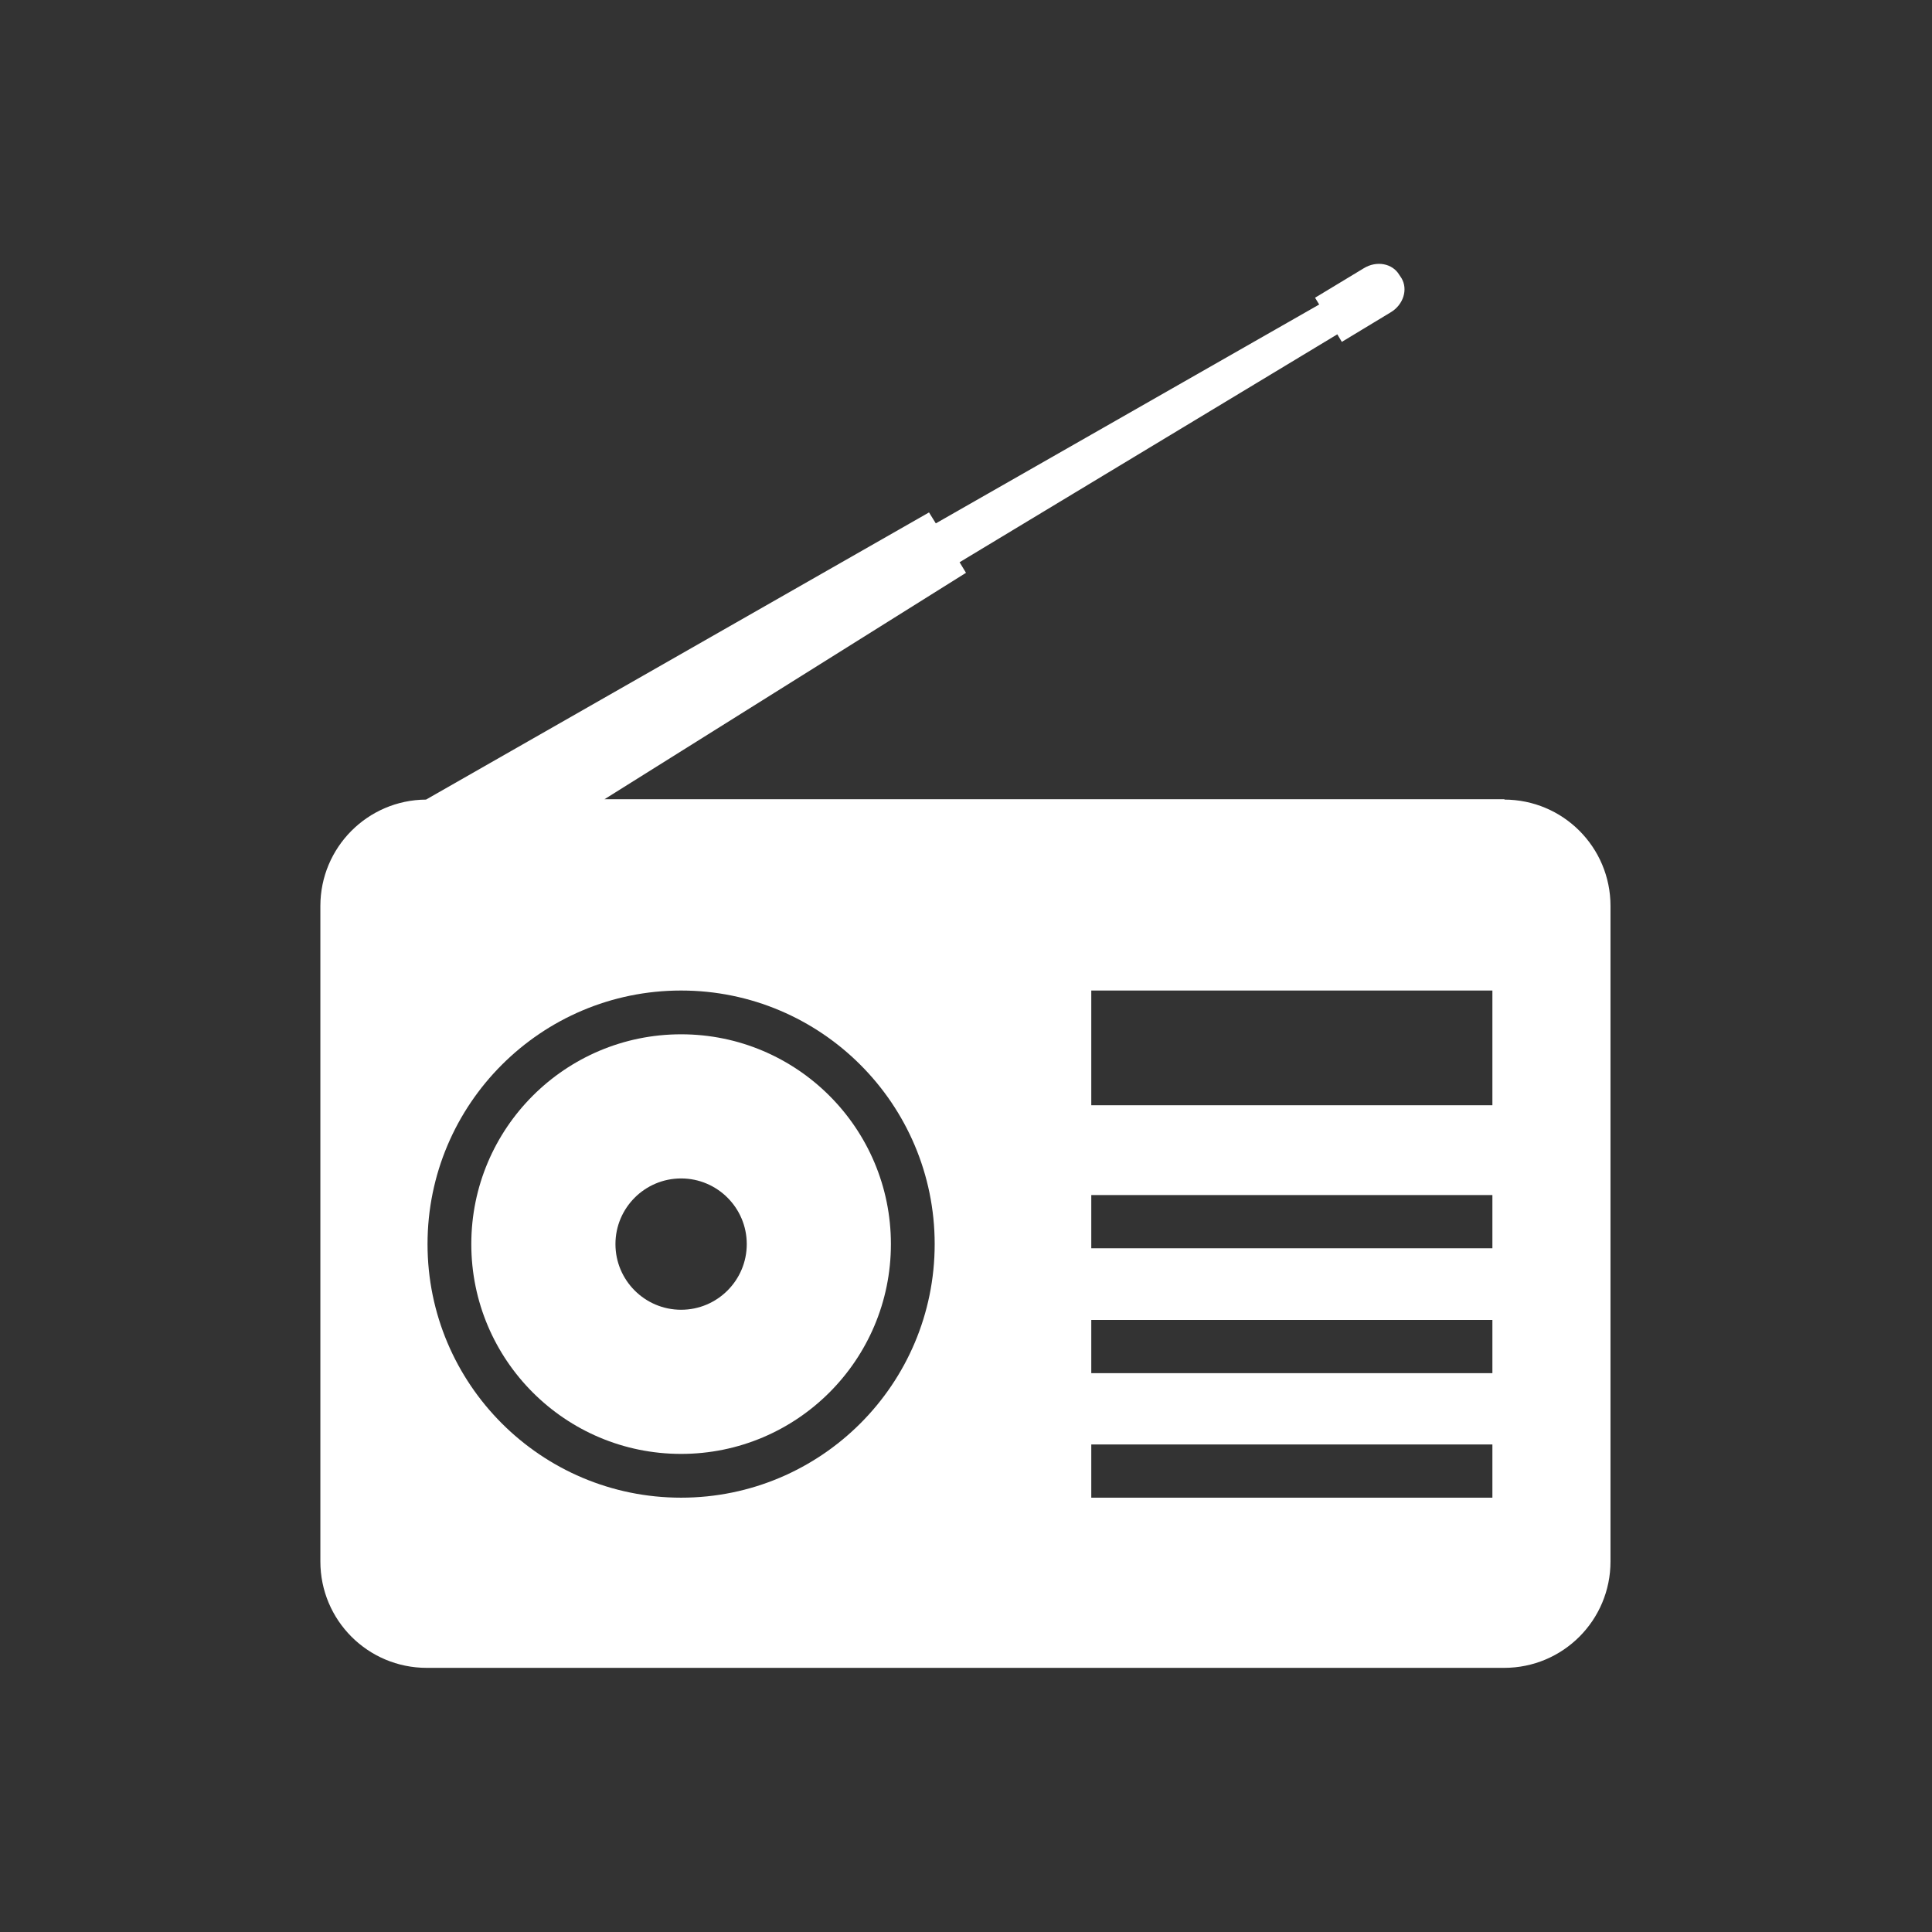
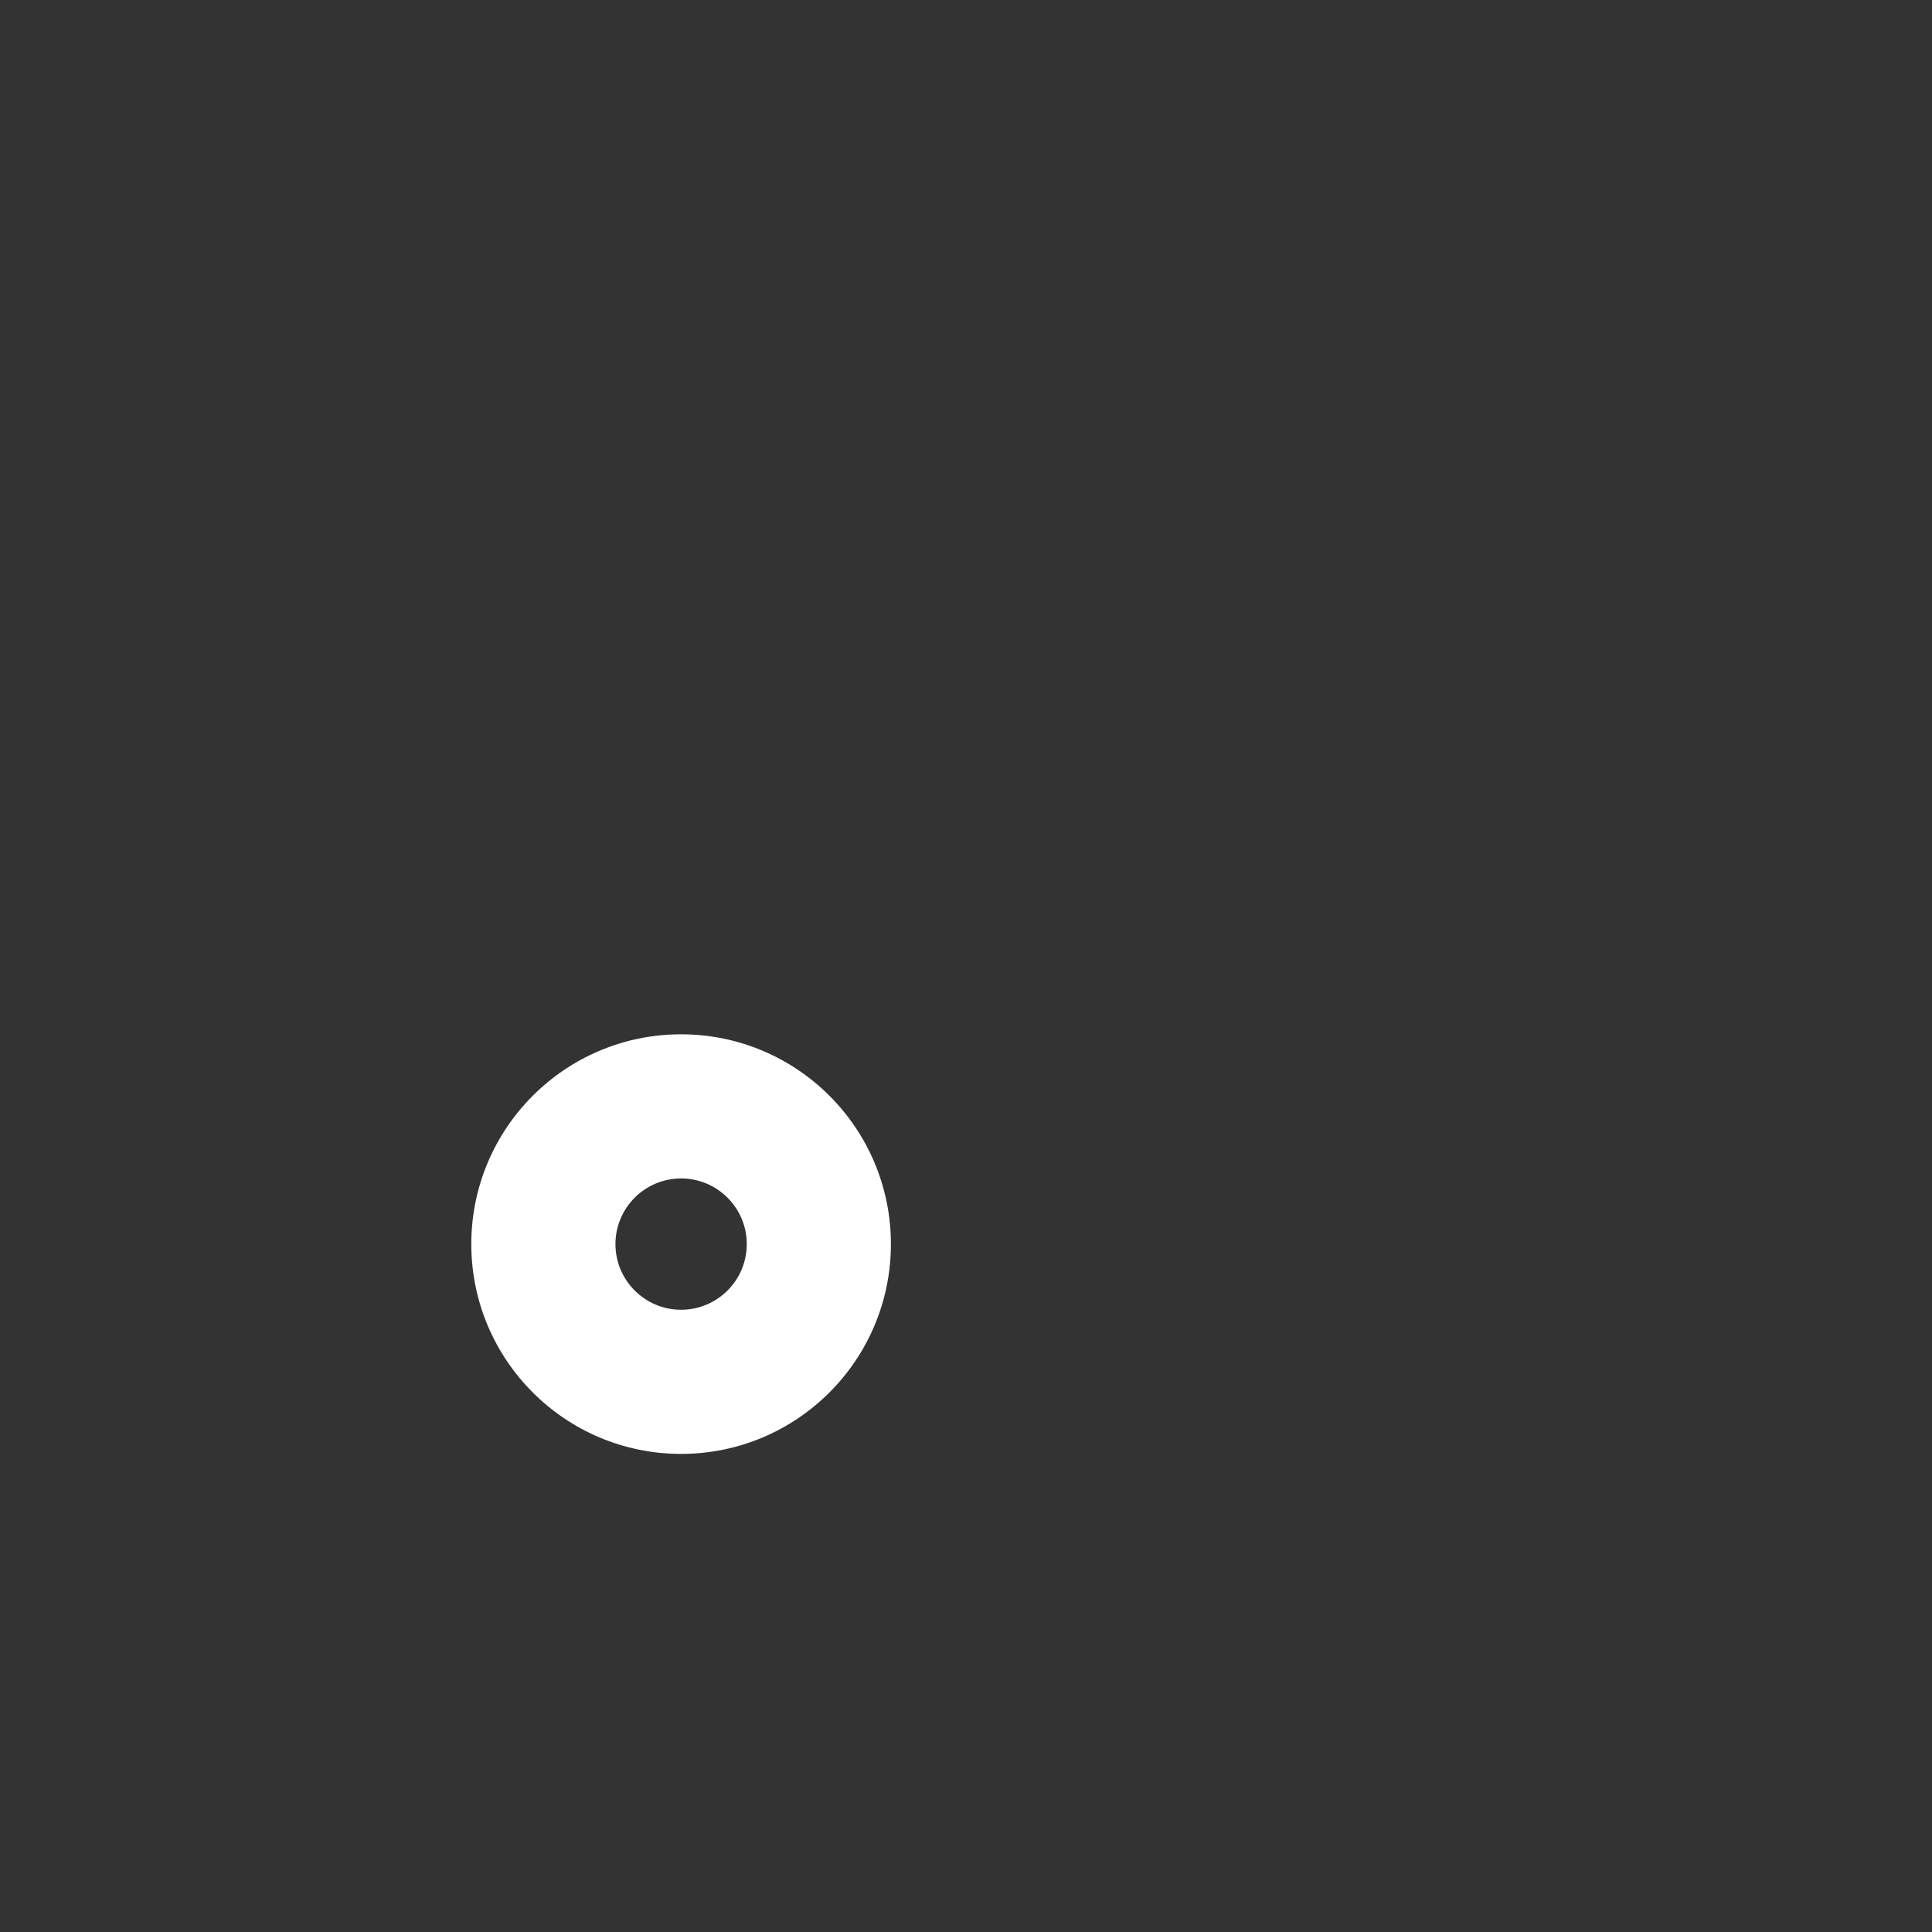
<svg xmlns="http://www.w3.org/2000/svg" version="1.1" viewBox="0 0 512 512">
  <rect x="0" y="0" width="512" height="512" fill="#333333" stroke="none" />
  <defs>
    <style>
      .cls-1 {
        fill: #fff;
      }
    </style>
  </defs>
  <g>
    <g id="_x32_">
      <g>
        <path class="cls-1" d="M180.5,274.1c-30.7,0-55.6,24.9-55.6,55.6s24.9,55.6,55.6,55.6,55.6-24.9,55.6-55.6-24.9-55.6-55.6-55.6ZM180.5,347.1c-9.6,0-17.4-7.8-17.4-17.4s7.8-17.4,17.4-17.4,17.4,7.8,17.4,17.4-7.8,17.4-17.4,17.4Z" />
-         <path class="cls-1" d="M398.8,211.8h-238.6l95.8-60-1.7-2.8,100.1-60.4,1.2,2,12.9-7.8c3.4-2,4.7-6.1,2.9-9.1l-.6-.9c-1.8-3-6-3.8-9.4-1.7l-12.9,7.8,1.1,1.8-101.6,58-1.8-2.9-133.3,76.1c-15.5.1-28,12.7-28,28.2v173.7c0,15.6,12.6,28.2,28.2,28.2h285.5c15.6,0,28.2-12.6,28.2-28.2v-173.7c0-15.6-12.6-28.2-28.2-28.2ZM180.5,396.9c-37.1,0-67.2-30.1-67.2-67.2s30.1-67.2,67.2-67.2,67.2,30.1,67.2,67.2c0,37.1-30.1,67.2-67.2,67.2ZM395.5,396.9h-106.3v-14.1h106.3v14.1h0ZM395.5,363.9h-106.3v-14.1h106.3v14.1h0ZM395.5,330.8h-106.3v-14.1h106.3v14.1h0ZM395.5,292.9h-106.3v-30.4h106.3v30.4h0Z" />
      </g>
    </g>
  </g>
</svg>